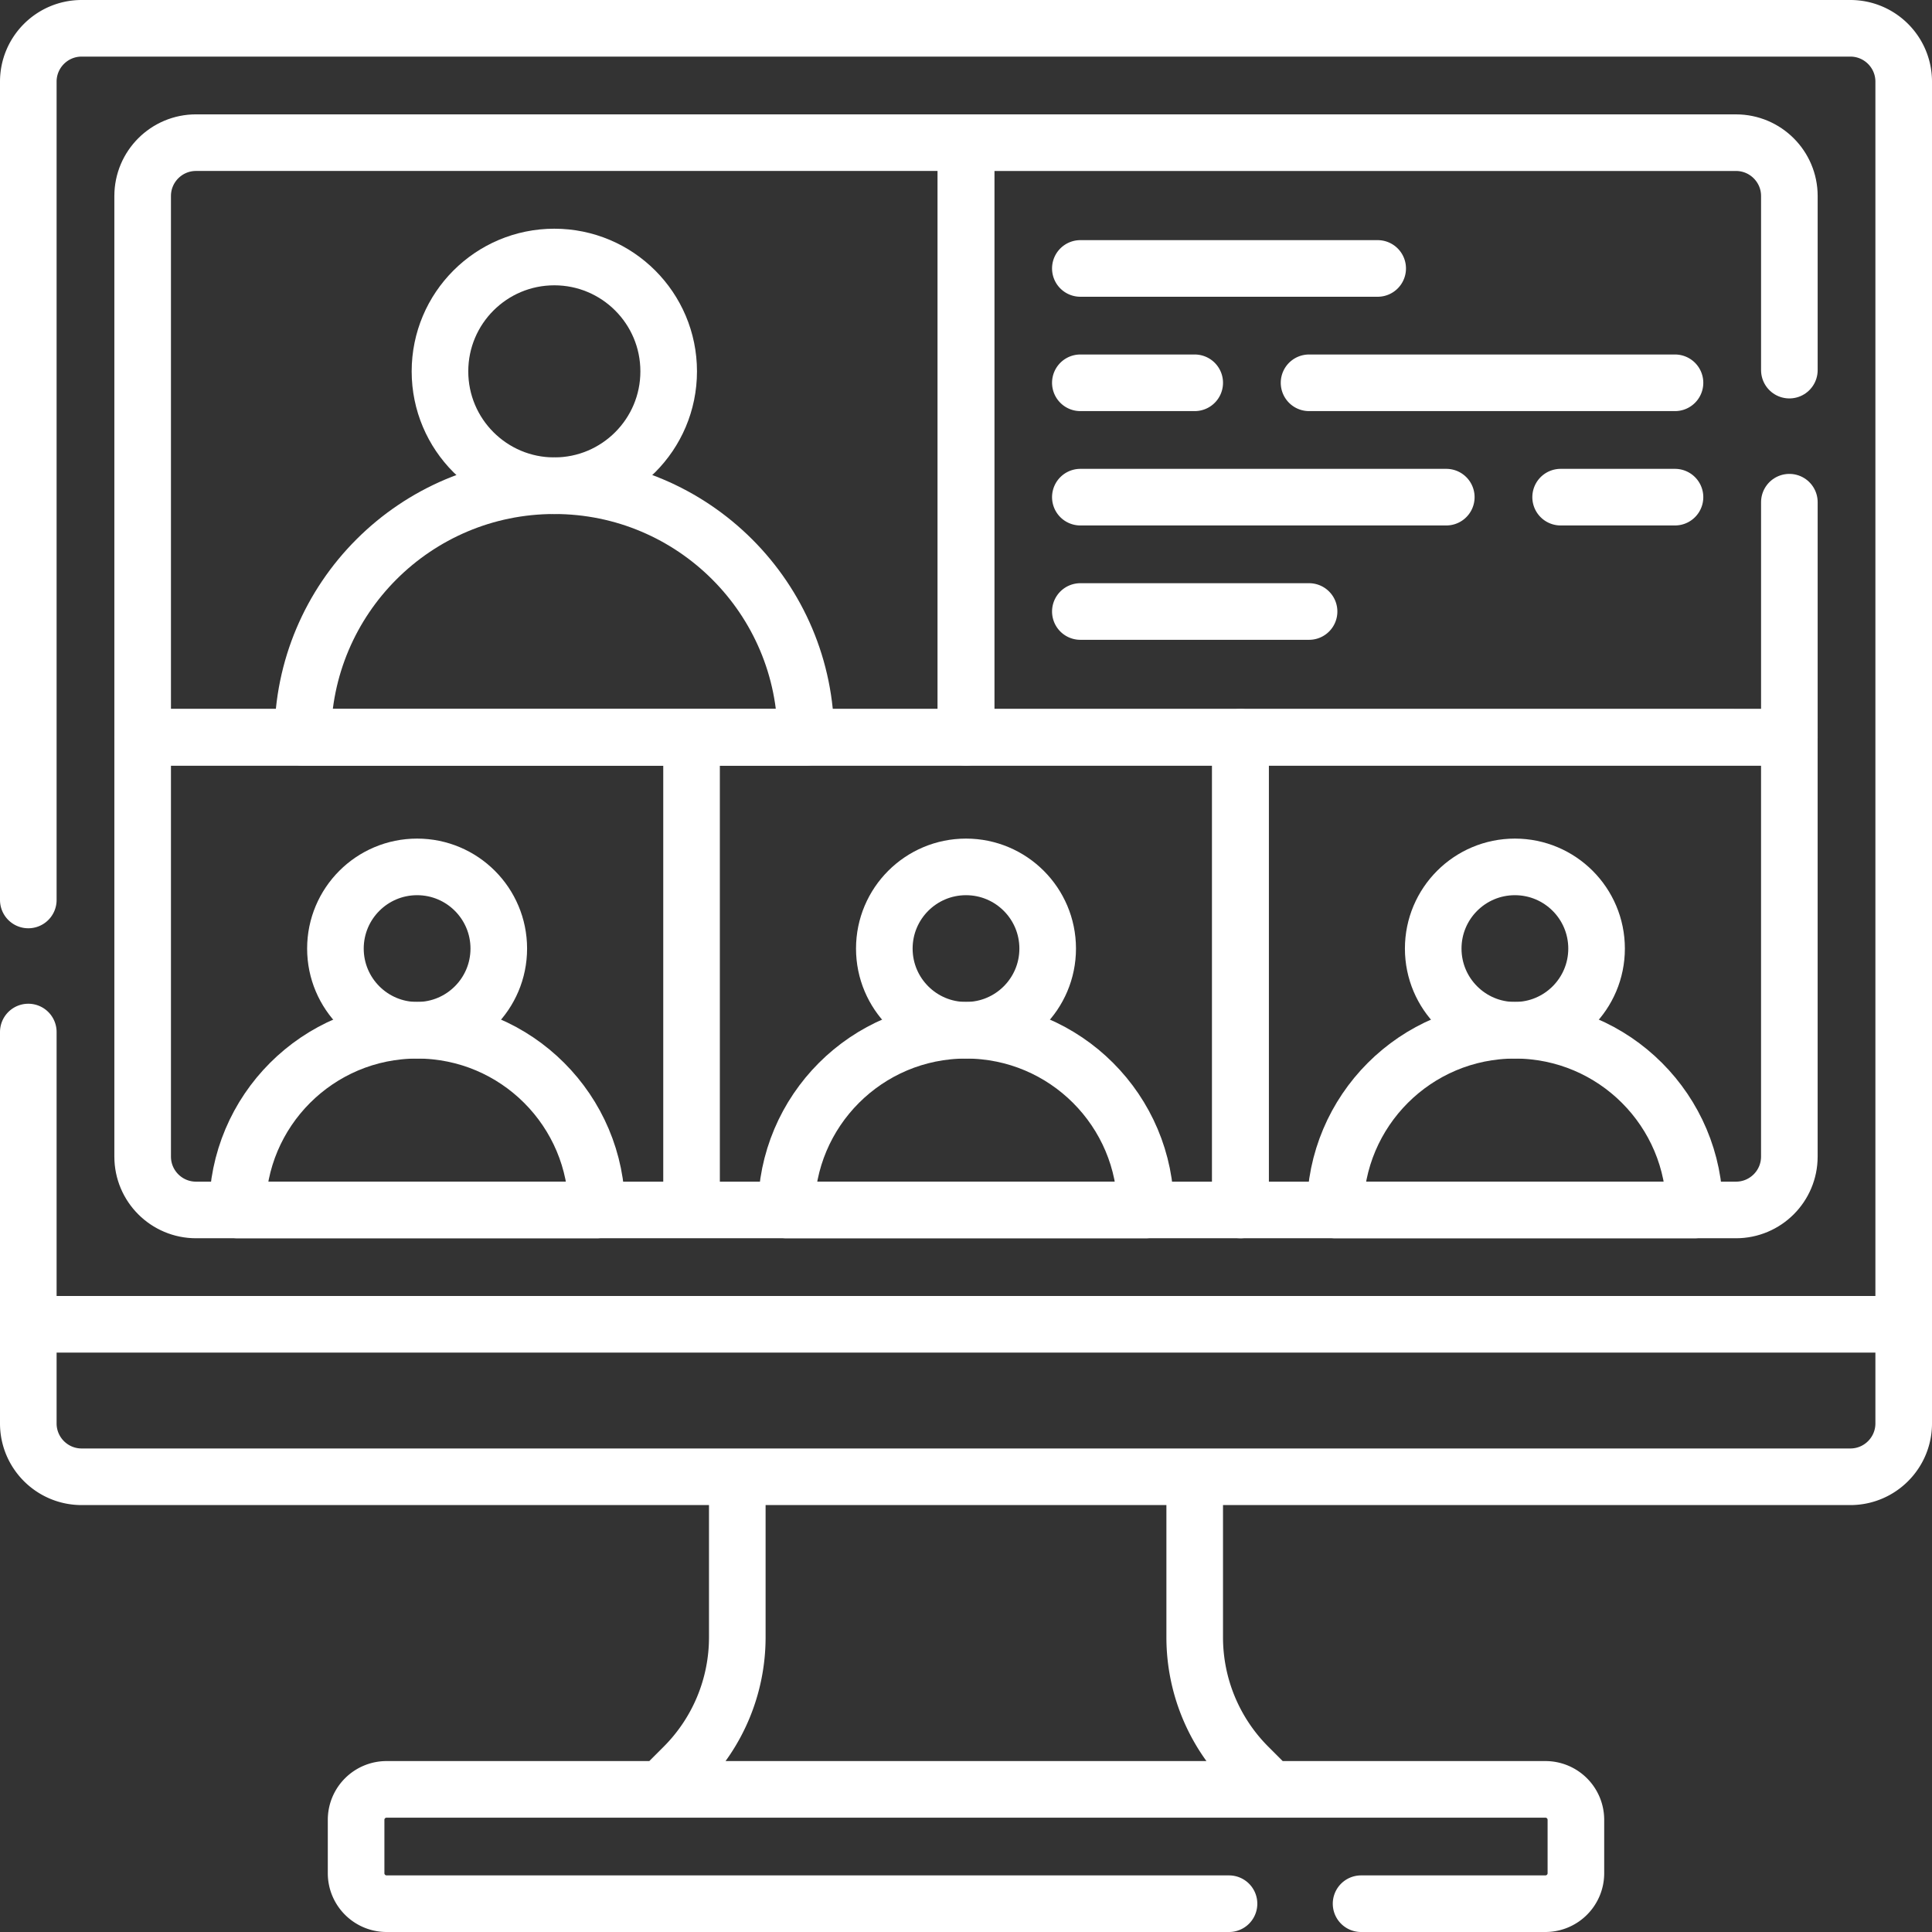
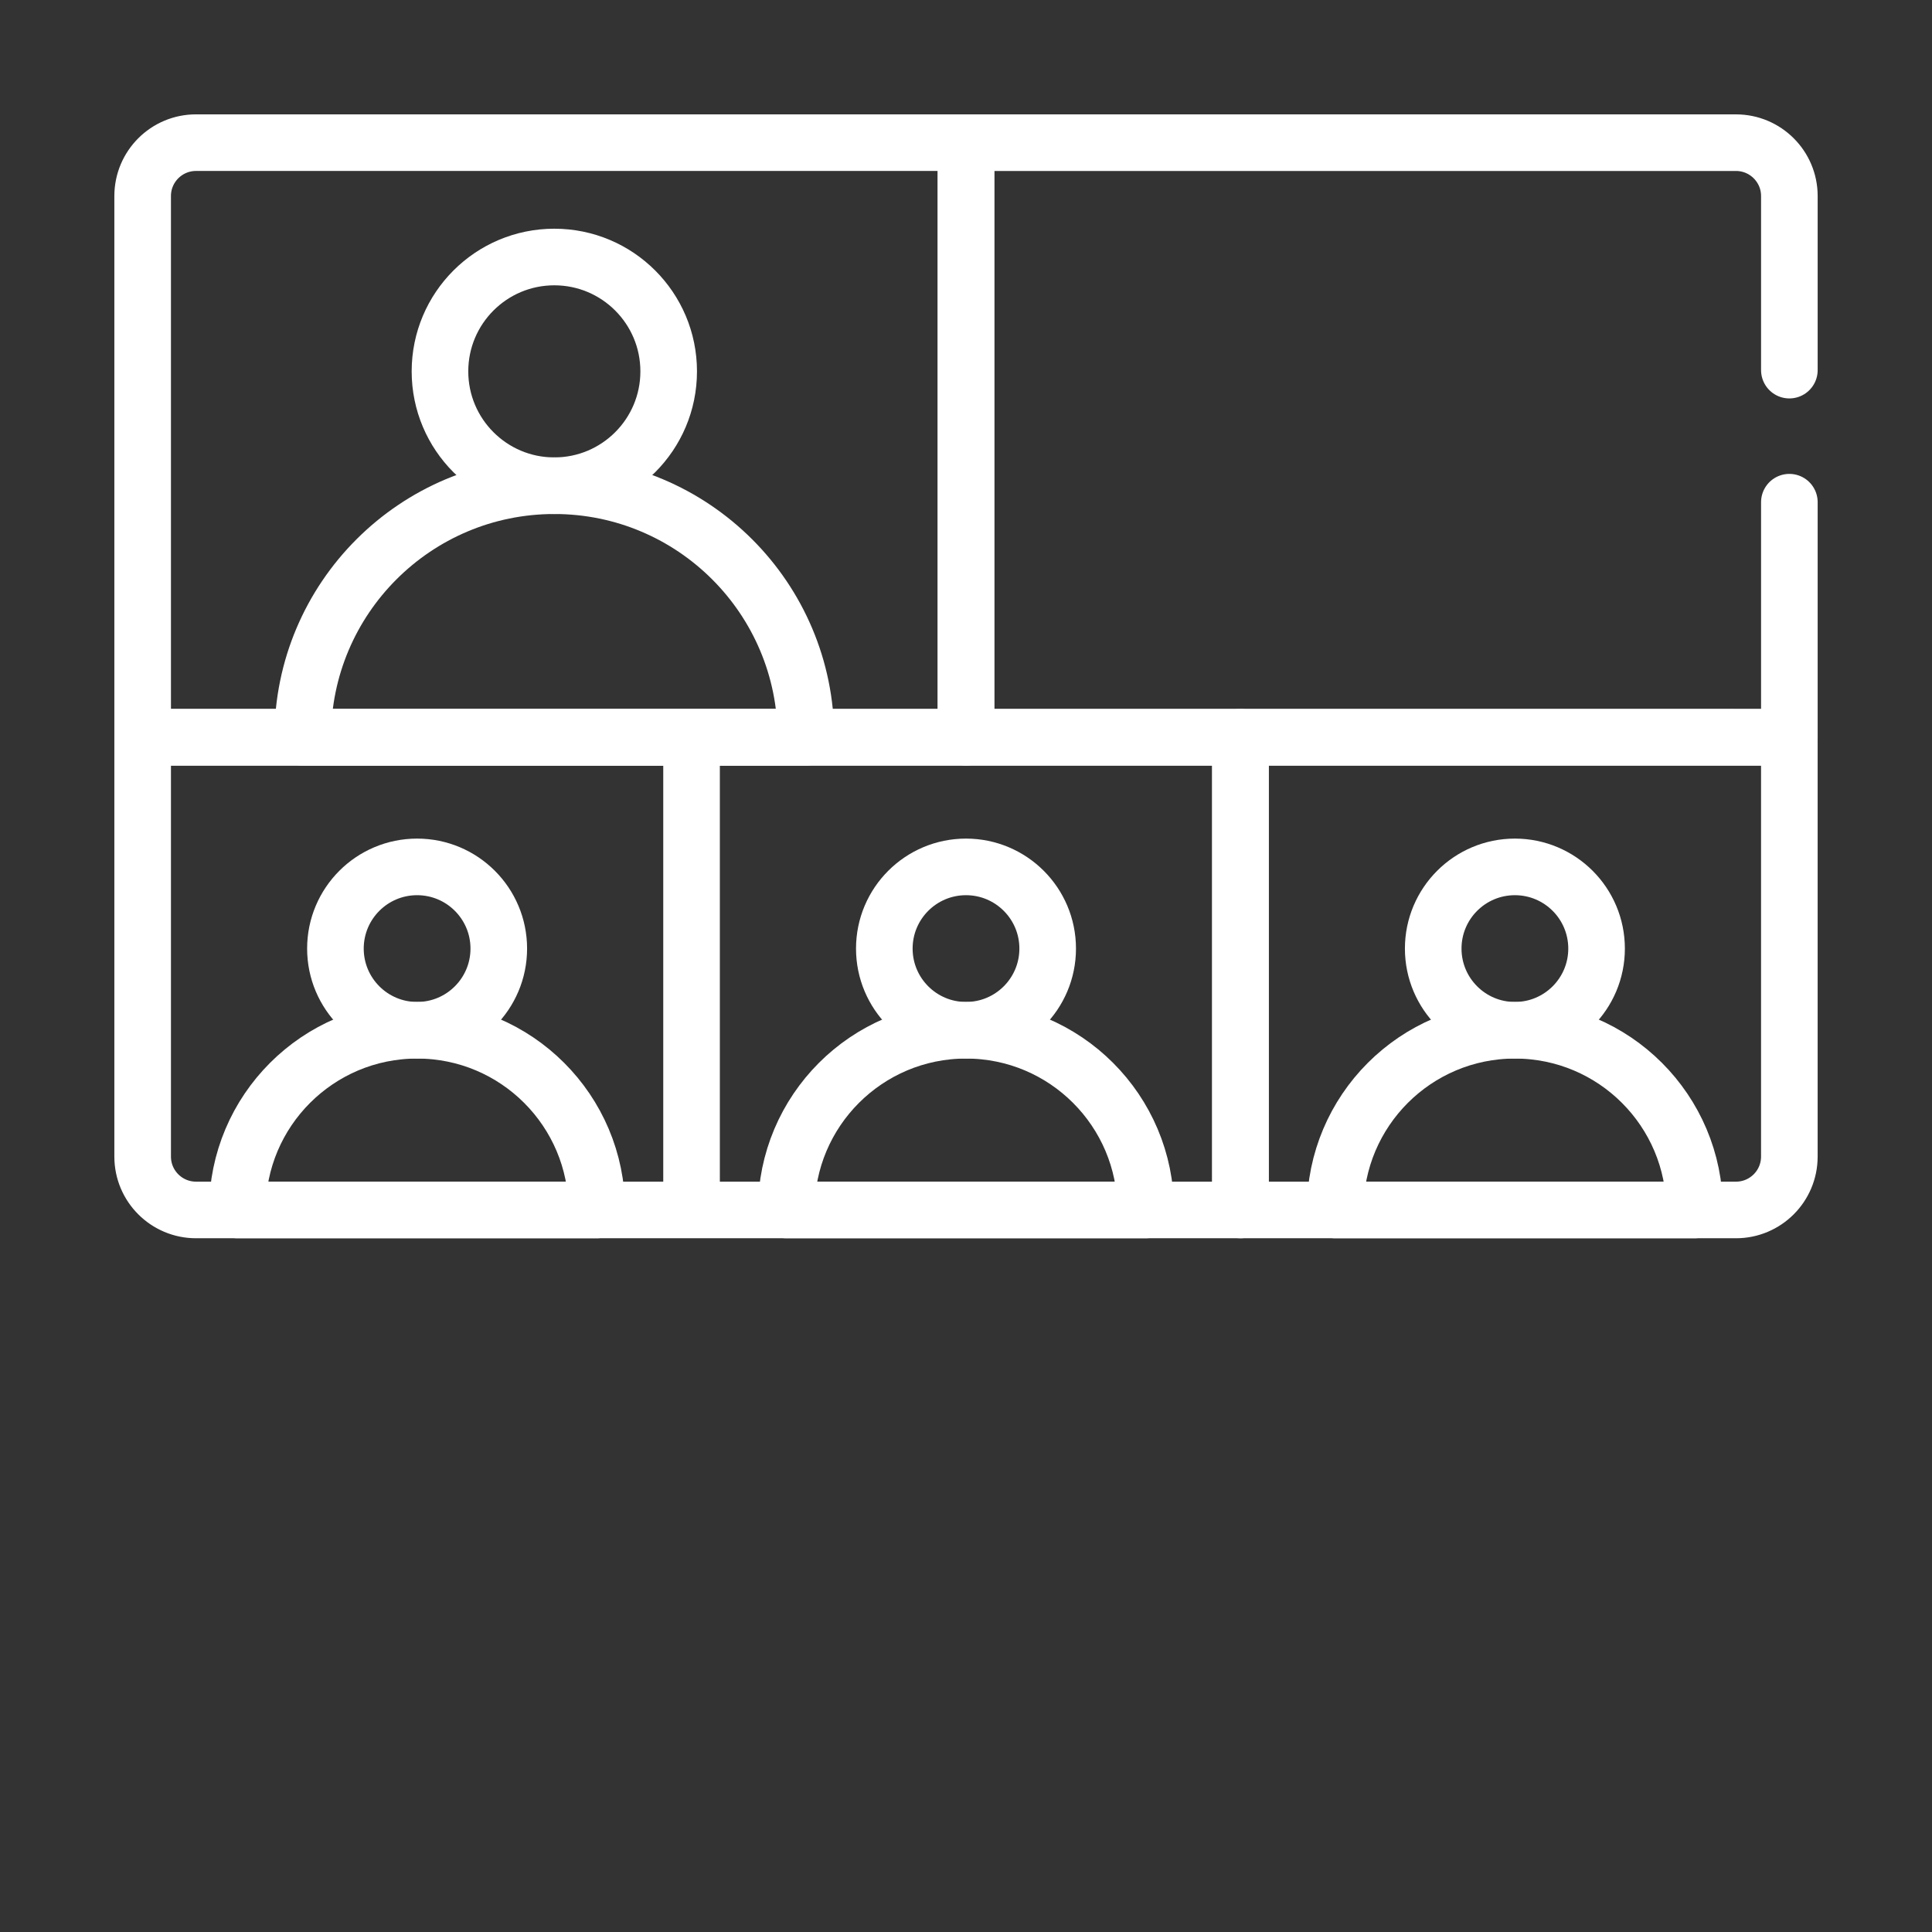
<svg xmlns="http://www.w3.org/2000/svg" width="512" height="512" x="0" y="0" viewBox="0 0 512 512" style="enable-background:new 0 0 512 512" xml:space="preserve">
  <rect x="0" y="0" width="512" height="512" fill="#333333" stroke="none" />
  <g>
-     <path d="m175.187 474.195 6.001-6.001a48.488 48.488 0 0 0 14.202-34.286v-42.546M316.61 391.362v42.546a48.488 48.488 0 0 0 14.202 34.286l6.002 6.001M7.5 273.5v103.72c0 7.81 6.33 14.14 14.14 14.14h468.72c7.81 0 14.14-6.33 14.14-14.14V21.64c0-7.81-6.33-14.14-14.14-14.14H21.64C13.83 7.5 7.5 13.83 7.5 21.64V238.5M7.5 350.955h497M360.7 504.5h48.84c4.47 0 8.09-3.62 8.09-8.08v-14.14c0-4.47-3.62-8.08-8.09-8.08H102.46c-4.47 0-8.09 3.61-8.09 8.08v14.14c0 4.46 3.62 8.08 8.09 8.08H325.7M443.89 131.75h-30.305M383.28 131.75h-96.975M346.915 162.055h-60.61M286.305 71.14h78.793M316.61 101.445h-30.305M443.89 101.445h-96.975" style="stroke-width:15;stroke-linecap:round;stroke-linejoin:round;stroke-miterlimit:10;" fill="none" stroke="#ffffff" stroke-width="15" stroke-linecap="round" stroke-linejoin="round" stroke-miterlimit="10" data-original="#000000" opacity="1" />
    <path d="M474.2 133.087v62.303H256V37.81h204.05c7.81 0 14.15 6.33 14.15 14.14v46.137" style="stroke-width:15;stroke-linecap:round;stroke-linejoin:round;stroke-miterlimit:10;" fill="none" stroke="#ffffff" stroke-width="15" stroke-linecap="round" stroke-linejoin="round" stroke-miterlimit="10" data-original="#000000" opacity="1" />
    <circle cx="146.902" cy="98.415" r="30.305" style="stroke-width:15;stroke-linecap:round;stroke-linejoin:round;stroke-miterlimit:10;" fill="none" stroke="#ffffff" stroke-width="15" stroke-linecap="round" stroke-linejoin="round" stroke-miterlimit="10" data-original="#000000" opacity="1" />
    <path d="M213.573 195.39c0-36.821-29.849-66.671-66.671-66.671s-66.671 29.849-66.671 66.671h133.342z" style="stroke-width:15;stroke-linecap:round;stroke-linejoin:round;stroke-miterlimit:10;" fill="none" stroke="#ffffff" stroke-width="15" stroke-linecap="round" stroke-linejoin="round" stroke-miterlimit="10" data-original="#000000" opacity="1" />
    <circle cx="110.537" cy="251.382" r="21.646" style="stroke-width:15;stroke-linecap:round;stroke-linejoin:round;stroke-miterlimit:10;" fill="none" stroke="#ffffff" stroke-width="15" stroke-linecap="round" stroke-linejoin="round" stroke-miterlimit="10" data-original="#000000" opacity="1" />
    <path d="M158.159 320.65c0-26.301-21.321-47.622-47.622-47.622S62.915 294.35 62.915 320.65h95.244z" style="stroke-width:15;stroke-linecap:round;stroke-linejoin:round;stroke-miterlimit:10;" fill="none" stroke="#ffffff" stroke-width="15" stroke-linecap="round" stroke-linejoin="round" stroke-miterlimit="10" data-original="#000000" opacity="1" />
    <circle cx="256" cy="251.382" r="21.646" style="stroke-width:15;stroke-linecap:round;stroke-linejoin:round;stroke-miterlimit:10;" fill="none" stroke="#ffffff" stroke-width="15" stroke-linecap="round" stroke-linejoin="round" stroke-miterlimit="10" data-original="#000000" opacity="1" />
    <path d="M303.622 320.65c0-26.301-21.321-47.622-47.622-47.622s-47.622 21.321-47.622 47.622h95.244z" style="stroke-width:15;stroke-linecap:round;stroke-linejoin:round;stroke-miterlimit:10;" fill="none" stroke="#ffffff" stroke-width="15" stroke-linecap="round" stroke-linejoin="round" stroke-miterlimit="10" data-original="#000000" opacity="1" />
    <circle cx="401.463" cy="251.382" r="21.646" style="stroke-width:15;stroke-linecap:round;stroke-linejoin:round;stroke-miterlimit:10;" fill="none" stroke="#ffffff" stroke-width="15" stroke-linecap="round" stroke-linejoin="round" stroke-miterlimit="10" data-original="#000000" opacity="1" />
-     <path d="M449.085 320.65c0-26.301-21.321-47.622-47.622-47.622s-47.622 21.321-47.622 47.622h95.244zM37.805 306.508V195.39h145.463v125.26H51.947c-7.81 0-14.142-6.331-14.142-14.142zM183.268 195.39h145.463v125.26H183.268z" style="stroke-width:15;stroke-linecap:round;stroke-linejoin:round;stroke-miterlimit:10;" fill="none" stroke="#ffffff" stroke-width="15" stroke-linecap="round" stroke-linejoin="round" stroke-miterlimit="10" data-original="#000000" opacity="1" />
+     <path d="M449.085 320.65c0-26.301-21.321-47.622-47.622-47.622s-47.622 21.321-47.622 47.622zM37.805 306.508V195.39h145.463v125.26H51.947c-7.81 0-14.142-6.331-14.142-14.142zM183.268 195.39h145.463v125.26H183.268z" style="stroke-width:15;stroke-linecap:round;stroke-linejoin:round;stroke-miterlimit:10;" fill="none" stroke="#ffffff" stroke-width="15" stroke-linecap="round" stroke-linejoin="round" stroke-miterlimit="10" data-original="#000000" opacity="1" />
    <path d="M328.732 320.65V195.39h145.463v111.118c0 7.811-6.332 14.142-14.142 14.142H328.732zM37.805 195.39V51.947c0-7.811 6.332-14.142 14.142-14.142H256V195.39H37.805z" style="stroke-width:15;stroke-linecap:round;stroke-linejoin:round;stroke-miterlimit:10;" fill="none" stroke="#ffffff" stroke-width="15" stroke-linecap="round" stroke-linejoin="round" stroke-miterlimit="10" data-original="#000000" opacity="1" />
  </g>
</svg>